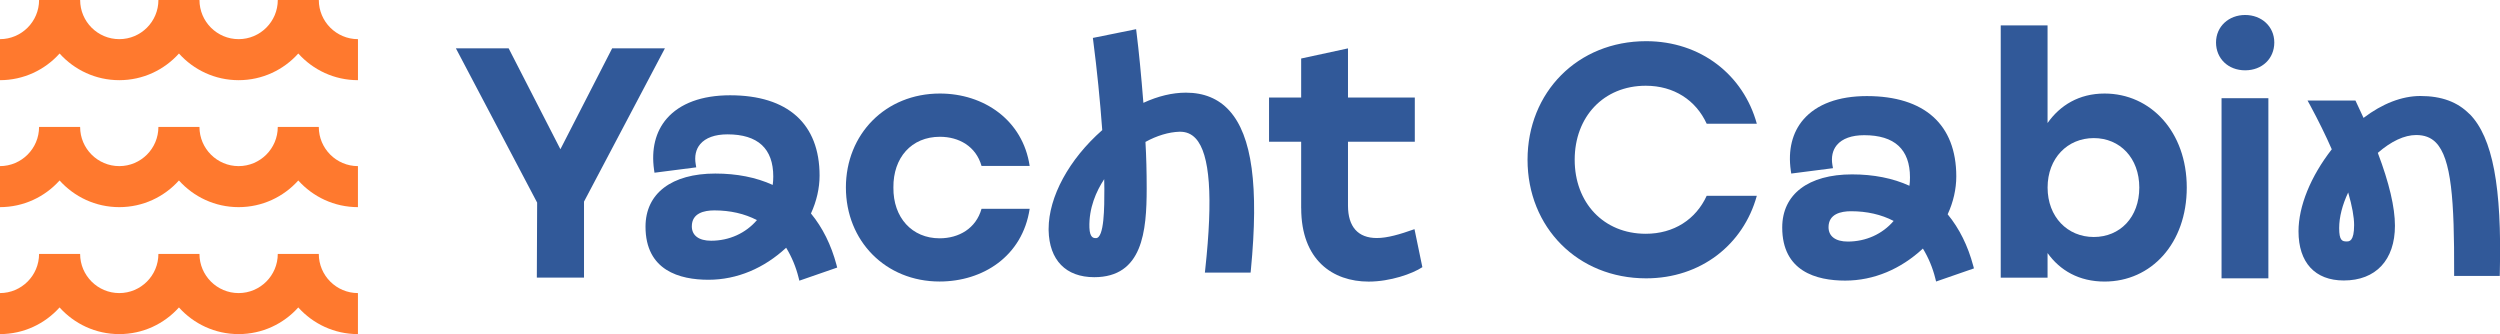
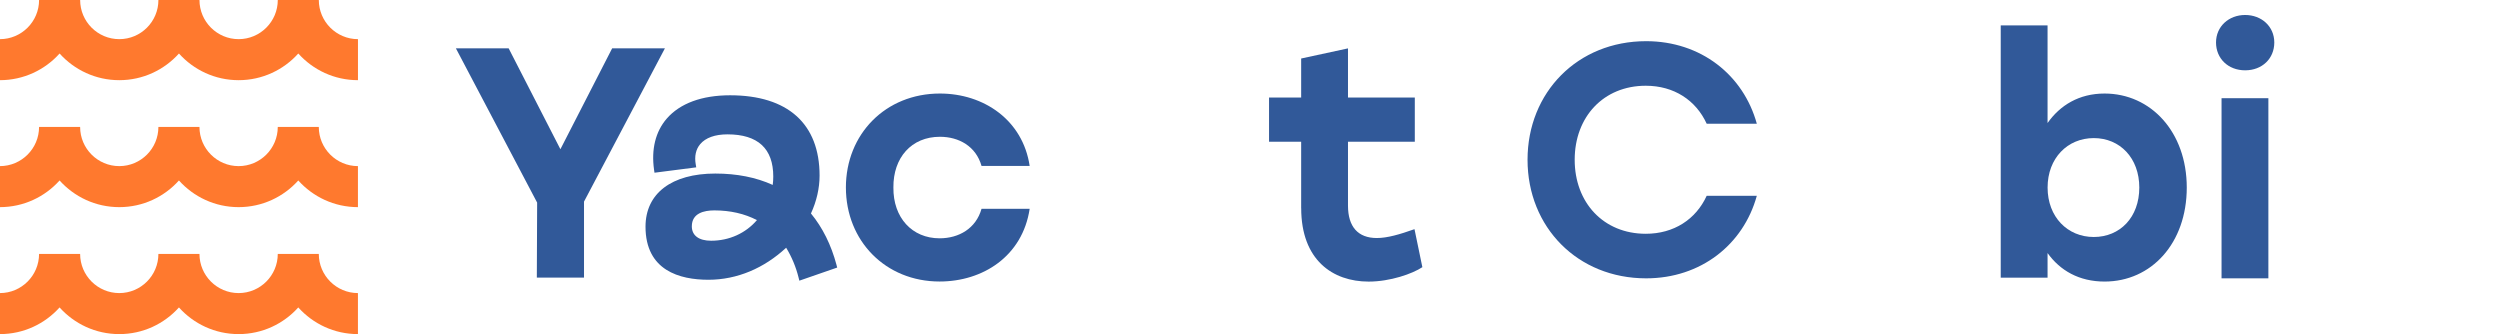
<svg xmlns="http://www.w3.org/2000/svg" id="uuid-d6dafaca-a7e0-4d86-9659-79269c884196" data-name="Ebene 2" viewBox="0 0 628.92 84.05">
  <defs>
    <style>
      .uuid-0a5296f2-9c5c-44e6-b6aa-a6a2e5002f78 {
        fill: #315999;
      }

      .uuid-f55225f2-a982-432a-96be-babe213b1fab {
        fill: #ff792e;
      }
    </style>
  </defs>
  <g id="uuid-df90cfa1-b765-4228-9d33-c5768e640abd" data-name="Ebene 1">
    <g>
      <g>
        <path class="uuid-0a5296f2-9c5c-44e6-b6aa-a6a2e5002f78" d="M127.96,12.16l13.02,25.38,13.02-25.38h13.27l-20.35,38.56v19.12h-11.87l.08-18.87-20.44-38.81h13.27Z" />
        <path class="uuid-0a5296f2-9c5c-44e6-b6aa-a6a2e5002f78" d="M212.8,47.18c0-13.43,9.97-23.65,23.65-23.65,11.04,0,20.85,6.67,22.58,18.21h-12.11c-1.4-4.94-5.69-7.33-10.47-7.33-7.17,0-11.78,5.27-11.7,12.77-.08,7.58,4.7,12.77,11.62,12.77,4.86,0,9.15-2.47,10.55-7.42h12.11c-1.81,11.95-11.78,18.29-22.66,18.29-13.6,0-23.57-10.22-23.57-23.65Z" />
        <path class="uuid-0a5296f2-9c5c-44e6-b6aa-a6a2e5002f78" d="M327.33,52.38v-16.73h-8.08v-11.12h8.08v-9.81l11.78-2.55v12.36h16.81v11.12h-16.81v16.07c0,5.36,2.55,8.16,7.25,8.16,2.64,0,5.77-.91,9.48-2.23l1.98,9.56c-2.47,1.65-8.08,3.63-13.51,3.63-9.06,0-16.97-5.44-16.97-18.46Z" />
        <path class="uuid-0a5296f2-9c5c-44e6-b6aa-a6a2e5002f78" d="M210.44,66.64c-1.34-5.03-3.5-9.38-6.43-12.94,1.42-3.08,2.17-6.36,2.17-9.53,0-13.03-8-20.2-22.51-20.2-7.09,0-12.6,2.03-15.93,5.86-2.83,3.26-3.93,7.72-3.2,12.88l.11.74,10.5-1.35-.13-.78c-.35-2.02.04-3.77,1.13-5.06,1.36-1.61,3.73-2.46,6.86-2.46,7.64,0,11.52,3.57,11.52,10.61,0,.77-.05,1.46-.14,2.11-4.18-1.9-9.03-2.86-14.44-2.86-11,0-17.56,5-17.56,13.36,0,11.05,8.61,13.36,15.83,13.36s14.02-2.92,19.55-8.06c1.41,2.32,2.46,4.83,3.12,7.49l.2.8,9.52-3.3-.18-.68ZM178.89,60.56c-3.08,0-4.85-1.32-4.85-3.61,0-3.33,3.08-4.02,5.67-4.02,3.98,0,7.58.82,10.71,2.44-2.83,3.31-6.98,5.19-11.53,5.19Z" />
-         <path class="uuid-0a5296f2-9c5c-44e6-b6aa-a6a2e5002f78" d="M309.24,27.8c-2.71-2.98-6.37-4.49-10.89-4.49-3.42,0-7.01.86-10.71,2.56-.56-7.06-1.11-12.72-1.73-17.72l-.1-.81-10.88,2.2.09.7c.95,7.34,1.73,15.1,2.27,22.49-8.36,7.34-13.49,16.8-13.49,24.85,0,.13,0,.25,0,.37.16,7.49,4.34,11.78,11.47,11.78,12.18,0,13.2-11.54,13.2-22.35,0-4.22-.1-8.04-.31-11.68,2.85-1.57,5.86-2.48,8.55-2.56,1.65-.04,3.02.52,4.11,1.71,3.58,3.91,4.36,14.67,2.38,32.89l-.09.84h11.5l.07-.69c2.03-21.03.31-33.77-5.44-40.09ZM275.69,59.9c-.53,0-1.53,0-1.63-2.64-.15-4.94,1.72-9.14,3.72-12.19l.04,2.41c0,4.64,0,12.43-2.13,12.43Z" />
        <path class="uuid-0a5296f2-9c5c-44e6-b6aa-a6a2e5002f78" d="M384.28,40.19c0-16.97,12.61-29.83,29.83-29.83,13.76,0,24.47,8.49,27.85,20.77h-12.61c-2.72-5.93-8.24-9.56-15.33-9.56-10.63,0-17.88,7.83-17.88,18.62s7.25,18.62,17.88,18.62c7.09,0,12.61-3.63,15.33-9.56h12.61c-3.38,12.28-14.09,20.77-27.85,20.77-17.22,0-29.83-12.85-29.83-29.83Z" />
        <path class="uuid-0a5296f2-9c5c-44e6-b6aa-a6a2e5002f78" d="M515.1,63.67v6.18h-11.78V6.39h11.78v24.56c3.13-4.45,7.91-7.42,14.34-7.42,11.62,0,20.68,9.64,20.68,23.65s-8.9,23.65-20.68,23.65c-6.43,0-11.21-2.8-14.34-7.17ZM538.18,47.18c0-7.42-4.86-12.44-11.45-12.44s-11.62,5.03-11.62,12.44,5.03,12.44,11.62,12.44,11.45-4.94,11.45-12.44Z" />
        <path class="uuid-0a5296f2-9c5c-44e6-b6aa-a6a2e5002f78" d="M572.14,10.69c0,4.04-3.05,7-7.33,7s-7.33-2.97-7.33-7,3.21-6.92,7.33-6.92,7.33,2.88,7.33,6.92ZM558.87,24.7h11.78v45.32h-11.78V24.7Z" />
-         <path class="uuid-0a5296f2-9c5c-44e6-b6aa-a6a2e5002f78" d="M496.4,66.85c-1.34-5.03-3.5-9.38-6.43-12.94,1.43-3.08,2.17-6.36,2.17-9.53,0-13.03-7.99-20.21-22.51-20.21-7.09,0-12.6,2.03-15.93,5.87-2.83,3.26-3.93,7.72-3.19,12.88l.11.74,10.5-1.35-.14-.78c-.35-2.02.05-3.77,1.13-5.06,1.36-1.61,3.73-2.46,6.86-2.46,7.65,0,11.52,3.57,11.52,10.61,0,.77-.04,1.46-.14,2.11-4.17-1.9-9.02-2.86-14.43-2.86-11,0-17.57,5-17.57,13.36,0,11.05,8.61,13.36,15.84,13.36s14.02-2.92,19.55-8.06c1.41,2.32,2.46,4.83,3.12,7.49l.2.8,9.52-3.3-.18-.68ZM464.85,60.77c-3.08,0-4.85-1.32-4.85-3.61,0-3.33,3.09-4.02,5.67-4.02,3.98,0,7.58.82,10.71,2.44-2.83,3.31-6.98,5.19-11.54,5.19Z" />
-         <path class="uuid-0a5296f2-9c5c-44e6-b6aa-a6a2e5002f78" d="M621.27,28.72c-3-3.07-7.05-4.57-12.38-4.57-4.62,0-9.55,1.9-14.3,5.51l-2.03-4.36h-12.05l.61,1.11c2.12,3.93,3.96,7.67,5.48,11.15-5.33,6.84-8.37,14.34-8.37,20.63,0,7.86,4.15,12.37,11.39,12.37,8.06,0,12.87-5.15,12.87-13.78,0-4.62-1.45-10.78-4.31-18.32,3.37-2.94,6.7-4.49,9.66-4.49,2.06,0,3.67.6,4.91,1.85,3.97,3.99,4.69,14.61,4.63,32.83v.76h11.47l.02-.74c.54-21.71-1.79-34.04-7.57-39.96ZM590.34,60.74c-1.13,0-1.88-.24-1.88-3.36,0-2.74.8-5.87,2.27-8.96,1,3.47,1.49,6.17,1.49,8.21,0,4.11-1.22,4.11-1.88,4.11Z" />
      </g>
      <path class="uuid-f55225f2-a982-432a-96be-babe213b1fab" d="M90.05,20.17c-5.95,0-11.31-2.59-15.01-6.71-3.69,4.12-9.06,6.71-15.01,6.71s-11.32-2.59-15.01-6.71c-3.7,4.12-9.06,6.71-15.01,6.71s-11.32-2.59-15.02-6.71c-3.69,4.12-9.06,6.71-15.01,6.71v-10.32c5.43,0,9.85-4.42,9.85-9.85h10.33c0,5.43,4.41,9.85,9.85,9.85s9.84-4.42,9.84-9.85h10.33c0,5.43,4.42,9.85,9.85,9.85s9.85-4.42,9.85-9.85h10.32c0,5.43,4.42,9.85,9.85,9.85v10.32ZM90.05,41.79c-5.43,0-9.85-4.42-9.85-9.85h-10.32c0,5.43-4.42,9.85-9.85,9.85s-9.85-4.42-9.85-9.85h-10.33c0,5.43-4.41,9.85-9.84,9.85s-9.85-4.42-9.85-9.85h-10.33c0,5.43-4.42,9.85-9.85,9.85v10.32c5.95,0,11.32-2.59,15.01-6.71,3.7,4.12,9.06,6.71,15.02,6.71s11.31-2.59,15.01-6.71c3.69,4.12,9.06,6.71,15.01,6.71s11.32-2.59,15.01-6.71c3.7,4.12,9.06,6.71,15.01,6.71v-10.32ZM90.05,73.73c-5.43,0-9.85-4.42-9.85-9.85h-10.32c0,5.43-4.42,9.85-9.85,9.85s-9.85-4.42-9.85-9.85h-10.33c0,5.43-4.41,9.85-9.84,9.85s-9.85-4.42-9.85-9.85h-10.33c0,5.43-4.42,9.85-9.85,9.85v10.32c5.95,0,11.32-2.59,15.01-6.71,3.7,4.12,9.06,6.71,15.02,6.71s11.31-2.59,15.01-6.71c3.69,4.12,9.06,6.71,15.01,6.71s11.32-2.59,15.01-6.71c3.7,4.12,9.06,6.71,15.01,6.71v-10.32Z" />
    </g>
  </g>
</svg>